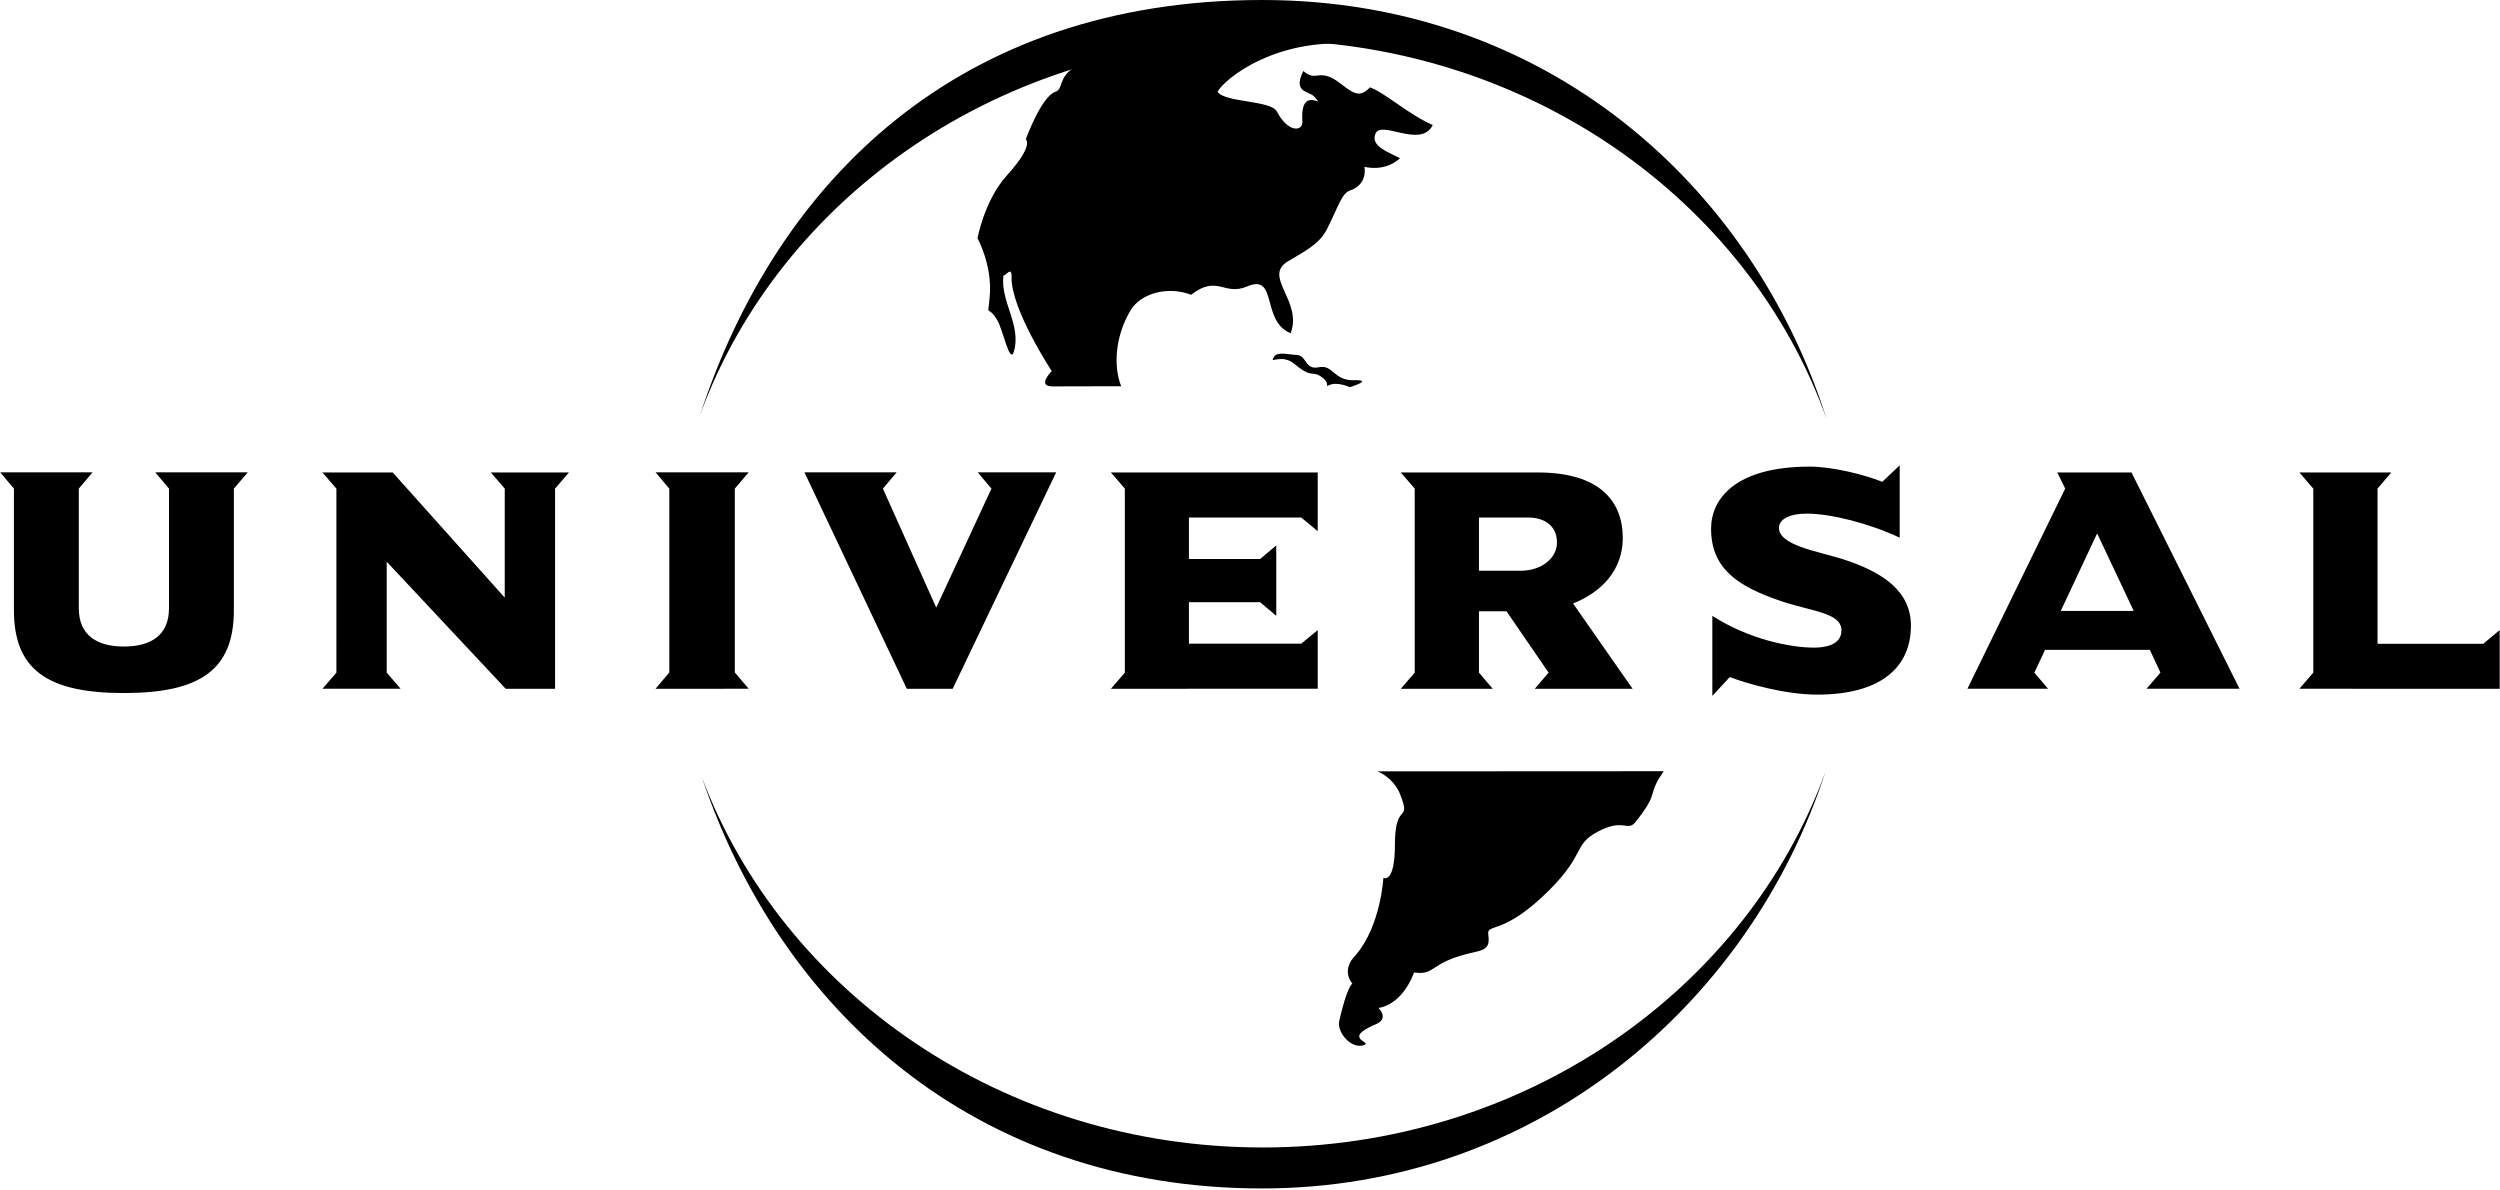
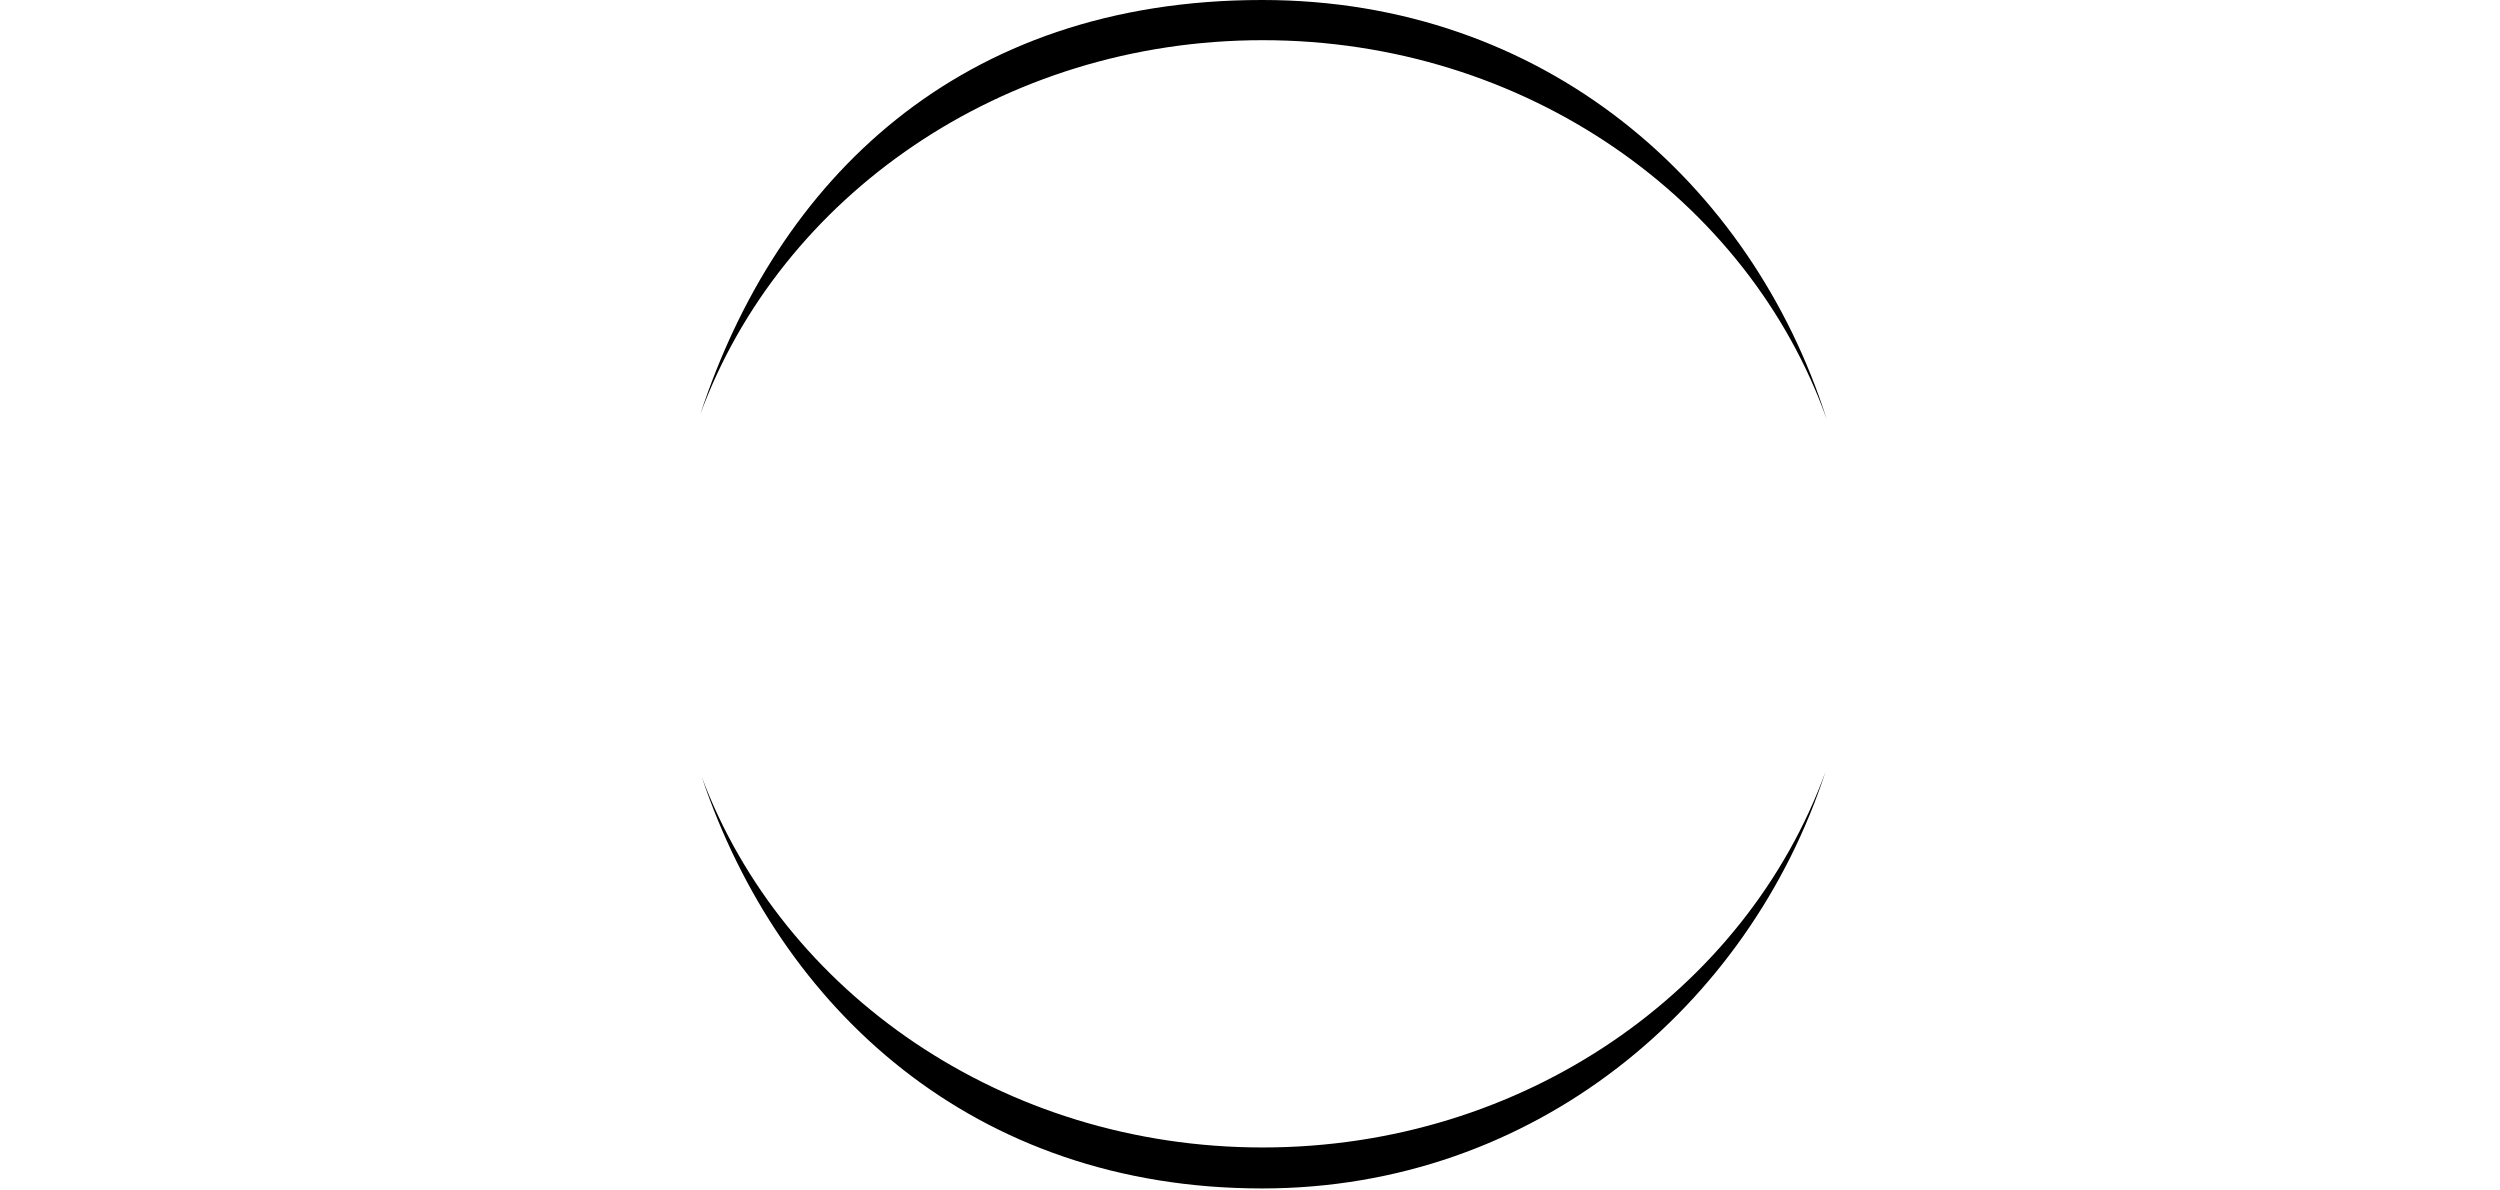
<svg xmlns="http://www.w3.org/2000/svg" version="1.2" viewBox="0 0 1580 752">
  <g fill-rule="evenodd">
-     <path d="M1153.7 487.8c-48.3 148.1-184 263.3-356 263.3-182.4 0-305-113.7-354.2-260.1C494.7 627.4 634.1 725.2 798 725.2c165.2 0 305.4-99.3 355.7-237.4zM798 25.4c166 0 306.9 100.4 356.5 239.6C1107 115.7 976 0 797.7 0 605.9 0 491.1 114.1 442.6 261.8 493.2 124.3 633.2 25.4 798 25.4z" />
-     <path d="M805.3 225.3c2.3-3.3 9.2-1.1 14.1-1 6.6.1 5 9.7 14.1 7.8 9.1-1.9 9.2 8.5 22.2 8.2 13-.4-2.6 4.4-2.6 4.4s-8.1-3.8-13.3-1.2c-2.7 1.3 1-.8-3.6-4.5-7.1-5.8-6.2 1.1-18.1-9-8.5-7-16.6.9-12.8-4.7zm65.2 262.2c5.1 2 11.6 7.1 14.5 14.8 7.1 18.4-3.4 3.5-3.4 31.2 0 25.5-7.3 21.3-7.3 21.3s-1.6 30.1-17.3 48.6c-10.1 10-2.3 18.2-2.3 18.2s-3.4 1.8-8.3 23.7c-1.6 7.1 7.6 18 15.6 15.2 5.9-2-14.5-3.9 7.6-13.2 8.6-3.6 1.6-10.3 1.6-10.3s14.4-1 22.5-22.4c14.3 2 9-6.6 38.4-12.9 7.8-1.6 9.5-3.9 8.5-11.2-1-7.2 9.6 1.1 38.8-28.2 23-23.1 14.7-28.4 30.6-36.8 16.8-8.8 18.4.8 24-6.4 12.9-16.4 8.3-15.4 13.7-25.9l3.8-5.8zM708.6 244.1c-4.7-11.6-4.4-30.4 5.8-47.8 6.4-10.9 23.5-15.7 38.4-10 16.7-13 20.7 1 35.5-5.3 19.4-8.3 8.5 22 27.4 29.6 7.7-20.4-17.8-35.7-1.8-45.4 11.4-6.8 20-11.1 24.7-20.3 6.7-13.1 9.3-22.7 14.4-24.4 11.9-4 9.3-15.1 9.3-15.1s12.6 3.7 22.5-5.4c-7.5-4-18.5-7.4-15.6-15.3 3.4-9.4 28.8 9.6 36.3-5.7-15.1-6.5-30.5-20.6-39.7-23.8-6.4 6.8-10.3 4-18.5-2.3-13.8-10.8-15-.5-23.6-8-6.9 13.7 3.5 12.6 6.7 16 8.9 9.6-9-8.6-7.3 15.8.5 6.4-9 7.5-16.1-6.2-3.7-7.2-33-5.6-37.5-12.5 4.1-8 38.6-36.3 91.7-29.5C784.1-1.3 680 31.3 679 42.6c-10.4 6.4-6.8 13.7-12 15.4-8.9 3-18.7 30-18.7 30s5.5 3.6-11.9 22.8c-14.3 15.8-18.6 39.8-18.6 39.8s9.5 17.1 7.7 36.8c-1.3 15-2 3.9 4.7 14.8 3.8 6.3 8 28.6 10.6 19.9 4.9-16.6-8.9-31.9-6.6-48.3.5 2 5.3-6.6 5.1 1.2-.5 20.3 25.4 59.5 25.4 59.5s-9.7 9.7.4 9.7zm-560.8 64.7v76.9c0 37.7-21.4 52.3-69.5 52.3S8.8 423.4 8.8 385.7v-76.9L.1 298.5h58.4l-8.7 10.3v75.6c0 17.1 11.5 24.2 28.5 24.2 17.1 0 28.5-7.1 28.5-24.2v-75.6l-8.7-10.3h58.5zm203 0v126.5h-31.2L244.4 355v70.1l8.8 10.2h-49.4l8.8-10.2V308.8l-8.8-10.2h44.4l70.8 79.1v-68.9l-8.8-10.2h49.4zm63.5 126.5L423 425V308.8l-8.7-10.3h58.9l-8.8 10.3V425l8.8 10.3zm187.8 0h-29l-64.7-136.8h58.3l-8.7 10.3 33.7 75.2 34.9-75.2-8.7-10.3h49.6zm100 0 8.8-10.2V308.8l-8.8-10.2h130.7v37.1l-10.4-8.6h-71v26.2h45l10.2-8.6v44.5l-10.2-8.6h-45v26.2h71l10.4-8.6v37.1zm267.9 0 8.7-10.2-26.6-38.8h-17.4v38.8l8.7 10.2h-58.1l8.8-10.2V308.8l-8.8-10.2h86.6c39.6 0 53.7 18.6 53.7 41.4 0 19.9-12.9 34-31.4 41.4l37.6 53.9zm-3.9-108.2h-31.4v33.6h26.4c13.3 0 22.9-8 22.9-17.8 0-11.3-8.8-15.8-17.9-15.8zM1148.4 439c-20 0-44.3-6.9-55.2-11.1l-11 11.9v-50.6c23.3 15 49.6 20.1 64.3 20.1 5.9 0 17.3-1.2 17.3-10.9 0-11.2-18.6-11.9-38.5-18.6-26.9-9.2-43.9-20.3-43.9-45.7 0-18.7 15.2-39.2 62.4-39.2 13.9 0 34.1 4.9 45.8 9.6l11-10.4v45.7c-19.1-9-43.6-15.2-58.7-15.2-11.2 0-17.6 3.7-17.6 9 0 10.9 23.5 14.6 40.1 19.7 25.6 8.2 43.3 20.3 43.3 42.1 0 25.8-18.3 43.6-59.3 43.6zm208.2-3.7 8.8-10.2-6.7-14.4h-66.2l-6.8 14.4 8.7 10.2h-51l61.8-126.5-5-10.2h46.9l68.3 136.7zm-31.2-98.2-23 49h46.1zm127.8 98.2 8.8-10.2V308.8l-8.8-10.2h58.1l-8.7 10.2v98.1h66.8l10.4-8.7v37.1z" />
+     <path d="M1153.7 487.8c-48.3 148.1-184 263.3-356 263.3-182.4 0-305-113.7-354.2-260.1C494.7 627.4 634.1 725.2 798 725.2c165.2 0 305.4-99.3 355.7-237.4M798 25.4c166 0 306.9 100.4 356.5 239.6C1107 115.7 976 0 797.7 0 605.9 0 491.1 114.1 442.6 261.8 493.2 124.3 633.2 25.4 798 25.4z" />
  </g>
</svg>